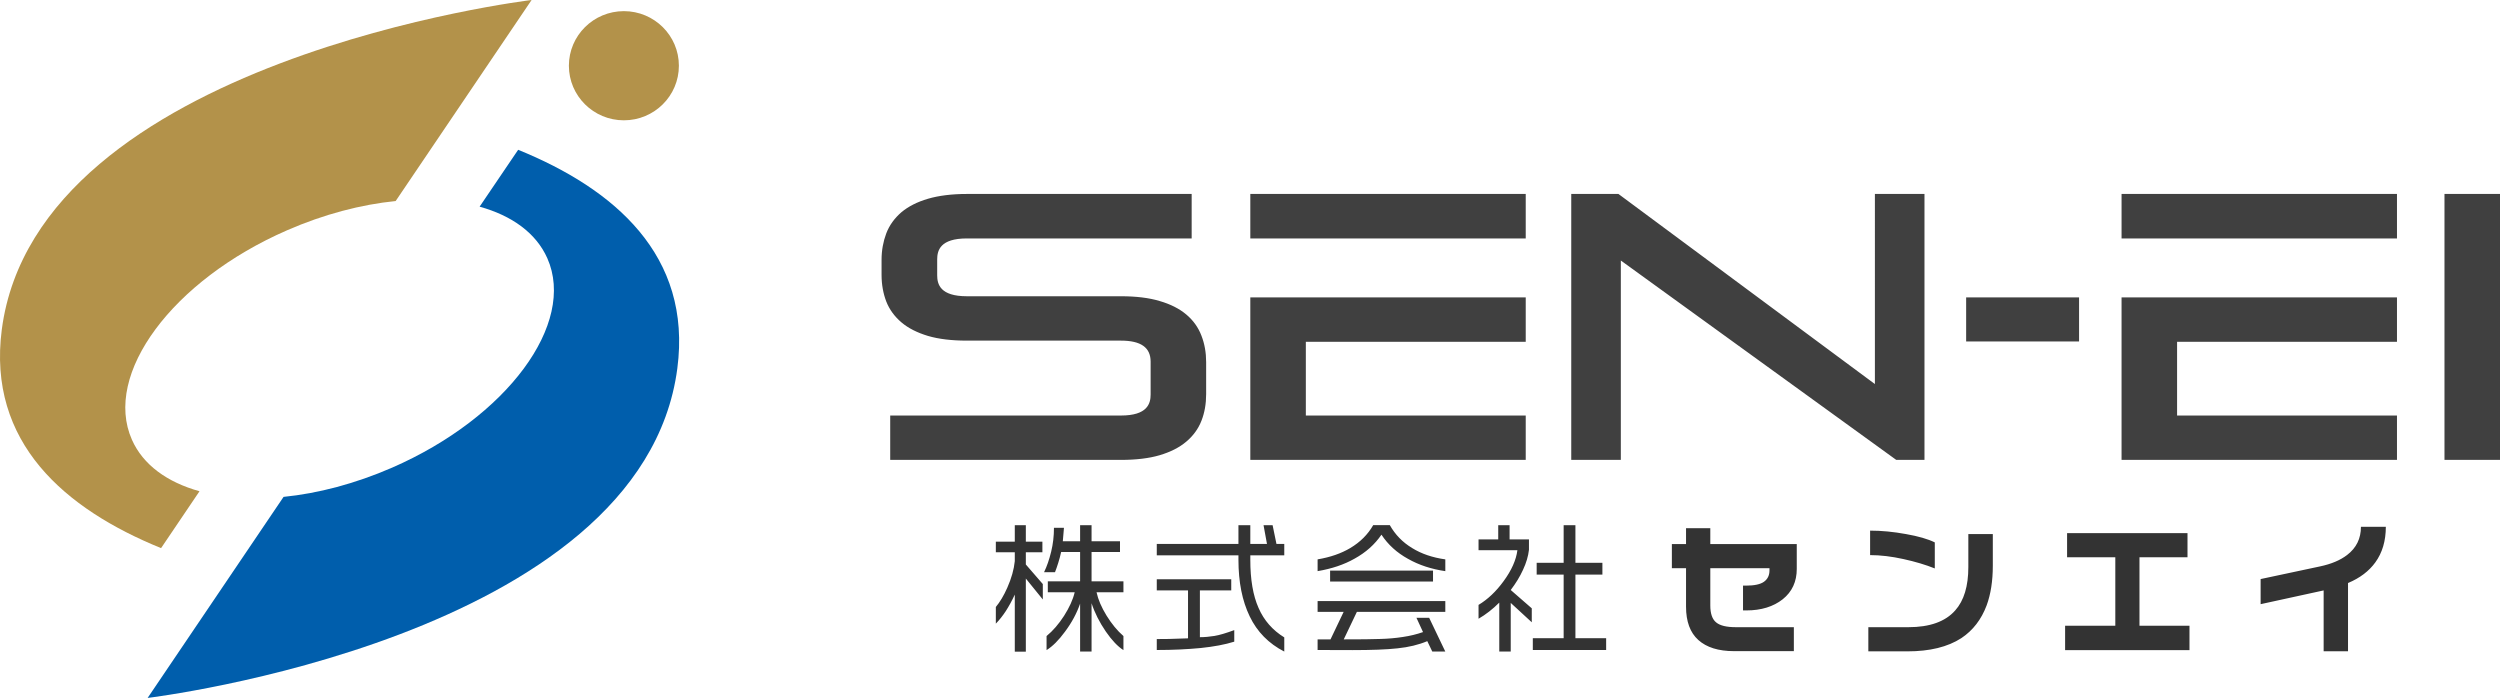
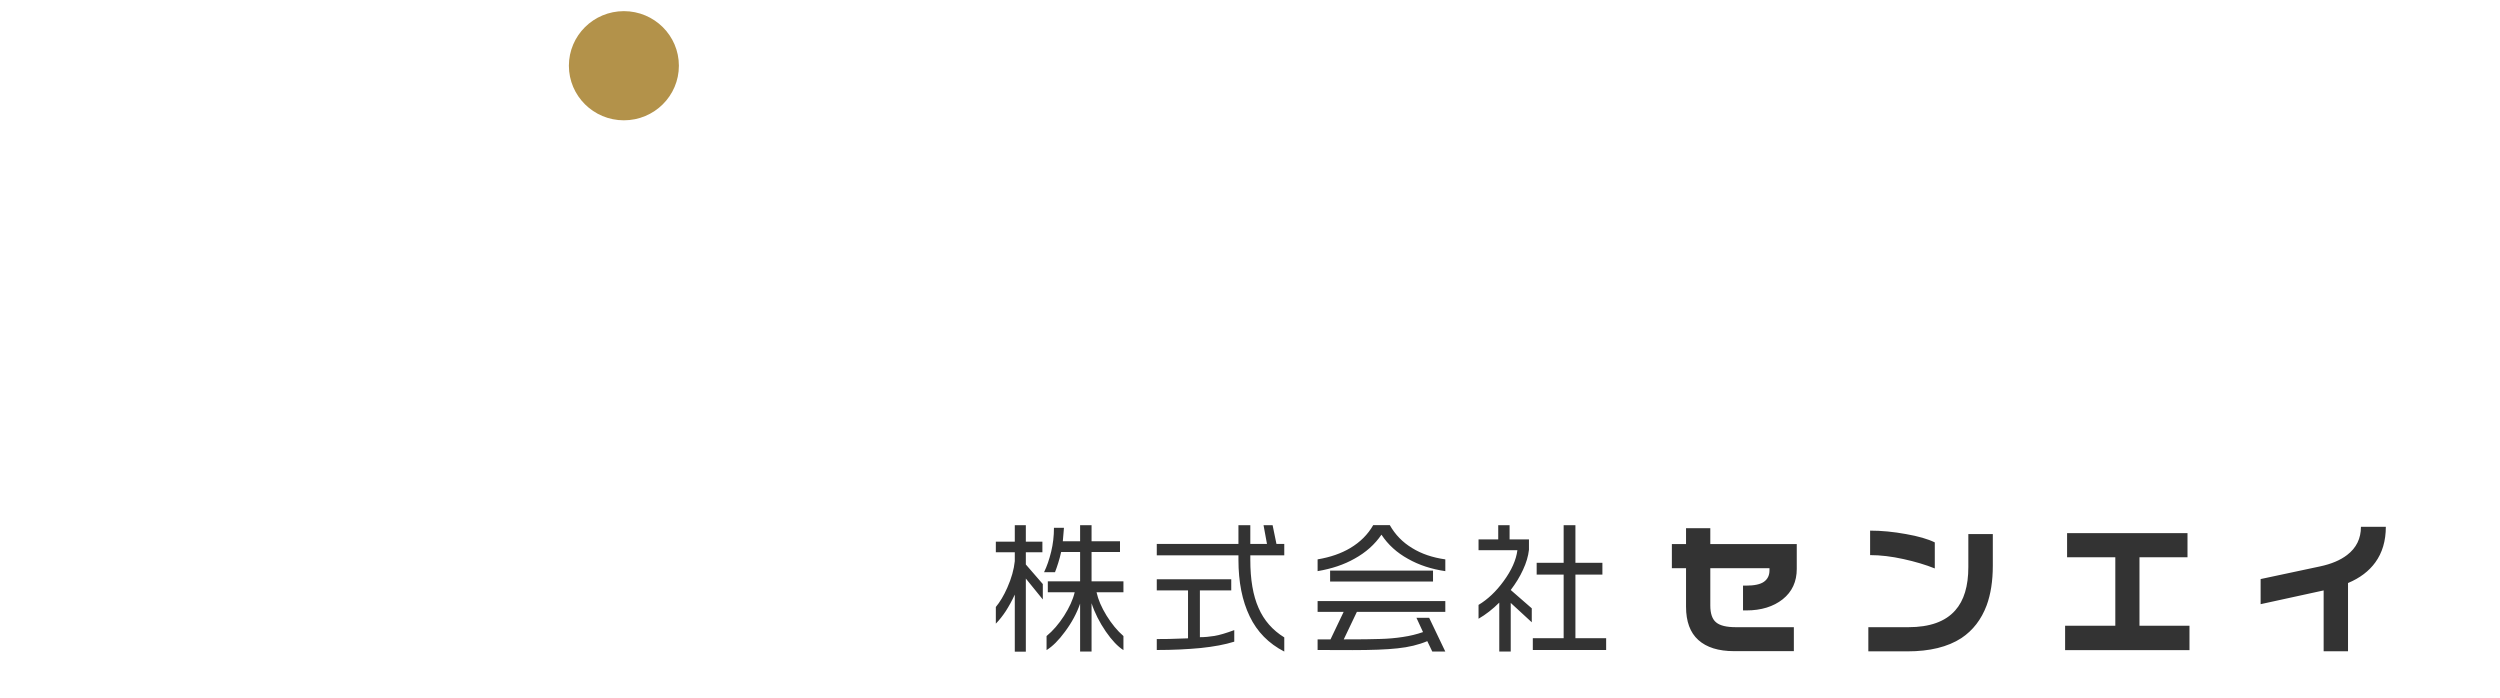
<svg xmlns="http://www.w3.org/2000/svg" width="240" height="67">
  <style>.st0{fill-rule:evenodd;clip-rule:evenodd;fill:#333}.st1{fill:#404040}.st2{fill:#b3924a}</style>
  <path class="st0" d="M102.14 50.67l-.11 1.29h1.66v-1.54h1.1v1.54h2.73v1.03h-2.73v2.82h3.06v1.05h-2.58c.15.7.47 1.44.96 2.24.49.79 1.03 1.45 1.62 1.96v1.35c-.54-.34-1.11-.94-1.69-1.78-.61-.89-1.07-1.8-1.37-2.72v4.64h-1.1v-4.6c-.32.92-.8 1.82-1.45 2.69-.6.82-1.19 1.41-1.77 1.77v-1.35c.61-.5 1.17-1.15 1.68-1.94.5-.79.85-1.54 1.02-2.26h-2.58v-1.05h3.1v-2.82h-1.82c-.08.36-.17.71-.28 1.05-.11.35-.21.64-.31.89h-1.05c.28-.57.5-1.23.68-1.96.18-.74.27-1.5.27-2.3h.96zm-3.66-.25V52h1.59v1.02h-1.59v1.17l1.63 1.88v1.48l-1.63-2.01v7.02h-1.06v-5.48c-.27.59-.56 1.11-.86 1.58-.3.46-.62.86-.96 1.21v-1.6c.39-.47.76-1.08 1.1-1.85.4-.9.64-1.76.72-2.55v-.85H95.6V52h1.82v-1.58h1.06zM111.05 55.61h7.15v1.07h-3.01v4.49c.45 0 .91-.04 1.4-.12.48-.08 1.12-.27 1.9-.56v1.11c-.89.28-1.97.48-3.22.61-1.25.12-2.66.19-4.22.19v-1.05c.47 0 .86 0 1.15-.01l1.85-.06v-4.6h-3v-1.07zm0-3.39h7.84v-1.8h1.14v1.8h1.6l-.33-1.8h.87l.37 1.8h.75v1.09h-3.26v.45c0 1.87.26 3.41.79 4.6.52 1.2 1.35 2.14 2.47 2.83v1.36c-1.5-.77-2.61-1.9-3.32-3.38-.72-1.49-1.08-3.29-1.08-5.43v-.43h-7.84v-1.09zM137.57 54.78v1.05h-9.88v-1.05h9.88zm1.18 2.92v1.04h-8.49L129 61.38c1.59 0 2.76-.01 3.51-.04.74-.02 1.46-.08 2.16-.19.69-.1 1.34-.26 1.94-.47l-.63-1.37h1.22l1.55 3.24h-1.25l-.48-1c-.83.35-1.78.58-2.85.69-1.08.12-2.53.17-4.34.17l-3.34-.01v-1.02h1.24l1.26-2.64h-2.5V57.7h12.26zm-12.26-2.87V53.7c1.23-.21 2.27-.57 3.14-1.09.94-.56 1.68-1.29 2.2-2.2h1.59c.52.92 1.23 1.65 2.14 2.2.9.56 1.97.92 3.19 1.09v1.13c-1.32-.19-2.52-.58-3.58-1.18-1.07-.59-1.92-1.36-2.55-2.32-.65.95-1.51 1.71-2.58 2.3-1.02.58-2.2.97-3.55 1.2zM147.52 54.03h2.59v-3.61h1.13v3.61h2.59v1.13h-2.59v6.11h2.95v1.13h-7.04v-1.13h2.96v-6.11h-2.59v-1.13zm-2.6-3.61v1.36h1.86v1c-.07.62-.26 1.26-.57 1.92-.3.66-.7 1.31-1.18 1.94l2.02 1.76v1.34l-2.02-1.86v4.67h-1.1v-4.7c-.63.63-1.3 1.15-1.99 1.55v-1.33c.87-.52 1.67-1.27 2.4-2.27.77-1.05 1.21-2.04 1.33-2.98h-3.73v-1.04h1.89v-1.36h1.09zM172.49 54.61c0 1.23-.45 2.2-1.35 2.92-.9.71-2.07 1.07-3.49 1.07h-.32v-2.38h.28c.8 0 1.38-.12 1.73-.37.35-.25.53-.61.53-1.09v-.21h-5.68v3.58c0 .78.19 1.32.56 1.62.37.31 1 .46 1.9.46h5.56v2.3h-5.74c-1.5 0-2.64-.36-3.43-1.07-.79-.71-1.18-1.78-1.18-3.19v-3.7h-1.36v-2.32h1.36v-1.52h2.33v1.52h8.3v2.38zM185.74 54.57c-.87-.35-1.87-.65-3.01-.9-1.13-.25-2.2-.38-3.2-.38v-2.35c1.09 0 2.24.11 3.44.33 1.2.21 2.12.48 2.77.8v2.5zm5.57-.26c0 1.47-.2 2.73-.59 3.8-.51 1.36-1.32 2.41-2.43 3.15-1.31.85-3.04 1.27-5.18 1.27h-3.75v-2.32h3.85c2.05 0 3.55-.54 4.49-1.61.84-.94 1.26-2.33 1.26-4.16v-3.17h2.35v3.04zM210.19 62.41h-11.94v-2.34h4.82V53.5h-4.63v-2.32H210v2.32h-4.61v6.57h4.8zM229.04 50.57c0 1.36-.34 2.5-1.01 3.42-.6.83-1.47 1.5-2.62 1.98v6.55h-2.34v-5.84L217.02 58v-2.41l5.68-1.21c1.1-.23 1.97-.6 2.62-1.1.89-.68 1.33-1.58 1.33-2.71h2.39z" />
  <g>
-     <path class="st1" d="M113.88 30.19c-.65-.55-1.51-.99-2.55-1.29-1.02-.31-2.27-.46-3.72-.46H92.82c-2.56 0-2.85-1.15-2.85-2.01V24.9c0-.86.29-2.01 2.85-2.01h21.58v-4.27H92.82c-1.45 0-2.71.16-3.73.46-1.03.3-1.89.74-2.55 1.29-.66.57-1.16 1.25-1.46 2.04-.29.77-.45 1.62-.45 2.53v1.45c0 .93.16 1.79.45 2.55.3.77.8 1.45 1.46 2.01.66.56 1.52.99 2.55 1.3 1.02.3 2.28.45 3.73.45h14.79c1.92 0 2.85.66 2.85 2.02v3.15c0 .87-.3 2.02-2.85 2.02H85.46v4.26h22.15c1.45 0 2.7-.15 3.72-.45 1.04-.31 1.89-.74 2.55-1.3.67-.56 1.16-1.24 1.46-2.01.3-.76.45-1.62.45-2.55v-3.08c0-.91-.15-1.76-.45-2.53-.3-.79-.79-1.48-1.46-2.04zM146.47 44.15v-4.26h-21.11v-7.08h21.11v-4.26h-26.44v15.6zM120.03 18.62h26.44v4.27h-26.44zM230.11 44.15v-4.26H209v-7.08h21.11v-4.26h-26.44v15.6zM203.67 18.62h26.44v4.27h-26.44zM179.99 36.87l-24.62-18.25h-4.53v25.53h4.76V25.01l26.37 19.09.07.05h2.71V18.62h-4.76zM188.75 28.55h10.84v4.23h-10.84zM234.67 18.62H240v25.53h-5.33z" />
-   </g>
+     </g>
  <g>
-     <path class="st2" d="M12.663 42.21c-2.79-6.29 3.87-15.29 14.89-20.1 3.55-1.55 7.13-2.48 10.43-2.81L51.033 0S3.583 5.69.173 31.63c-1.42 10.87 6.09 17.25 15.29 20.99l3.69-5.46c-3.09-.86-5.42-2.53-6.49-4.95z" />
-     <path d="M49.743 14.38l-3.7 5.46c3.09.86 5.42 2.52 6.5 4.95 2.79 6.29-3.88 15.29-14.89 20.1-3.56 1.55-7.13 2.48-10.43 2.81L14.173 67s47.45-5.69 50.85-31.63c1.43-10.87-6.08-17.25-15.28-20.99z" fill="#005eac" />
    <ellipse class="st2" cx="59.893" cy="6.31" rx="5.28" ry="5.24" />
  </g>
</svg>